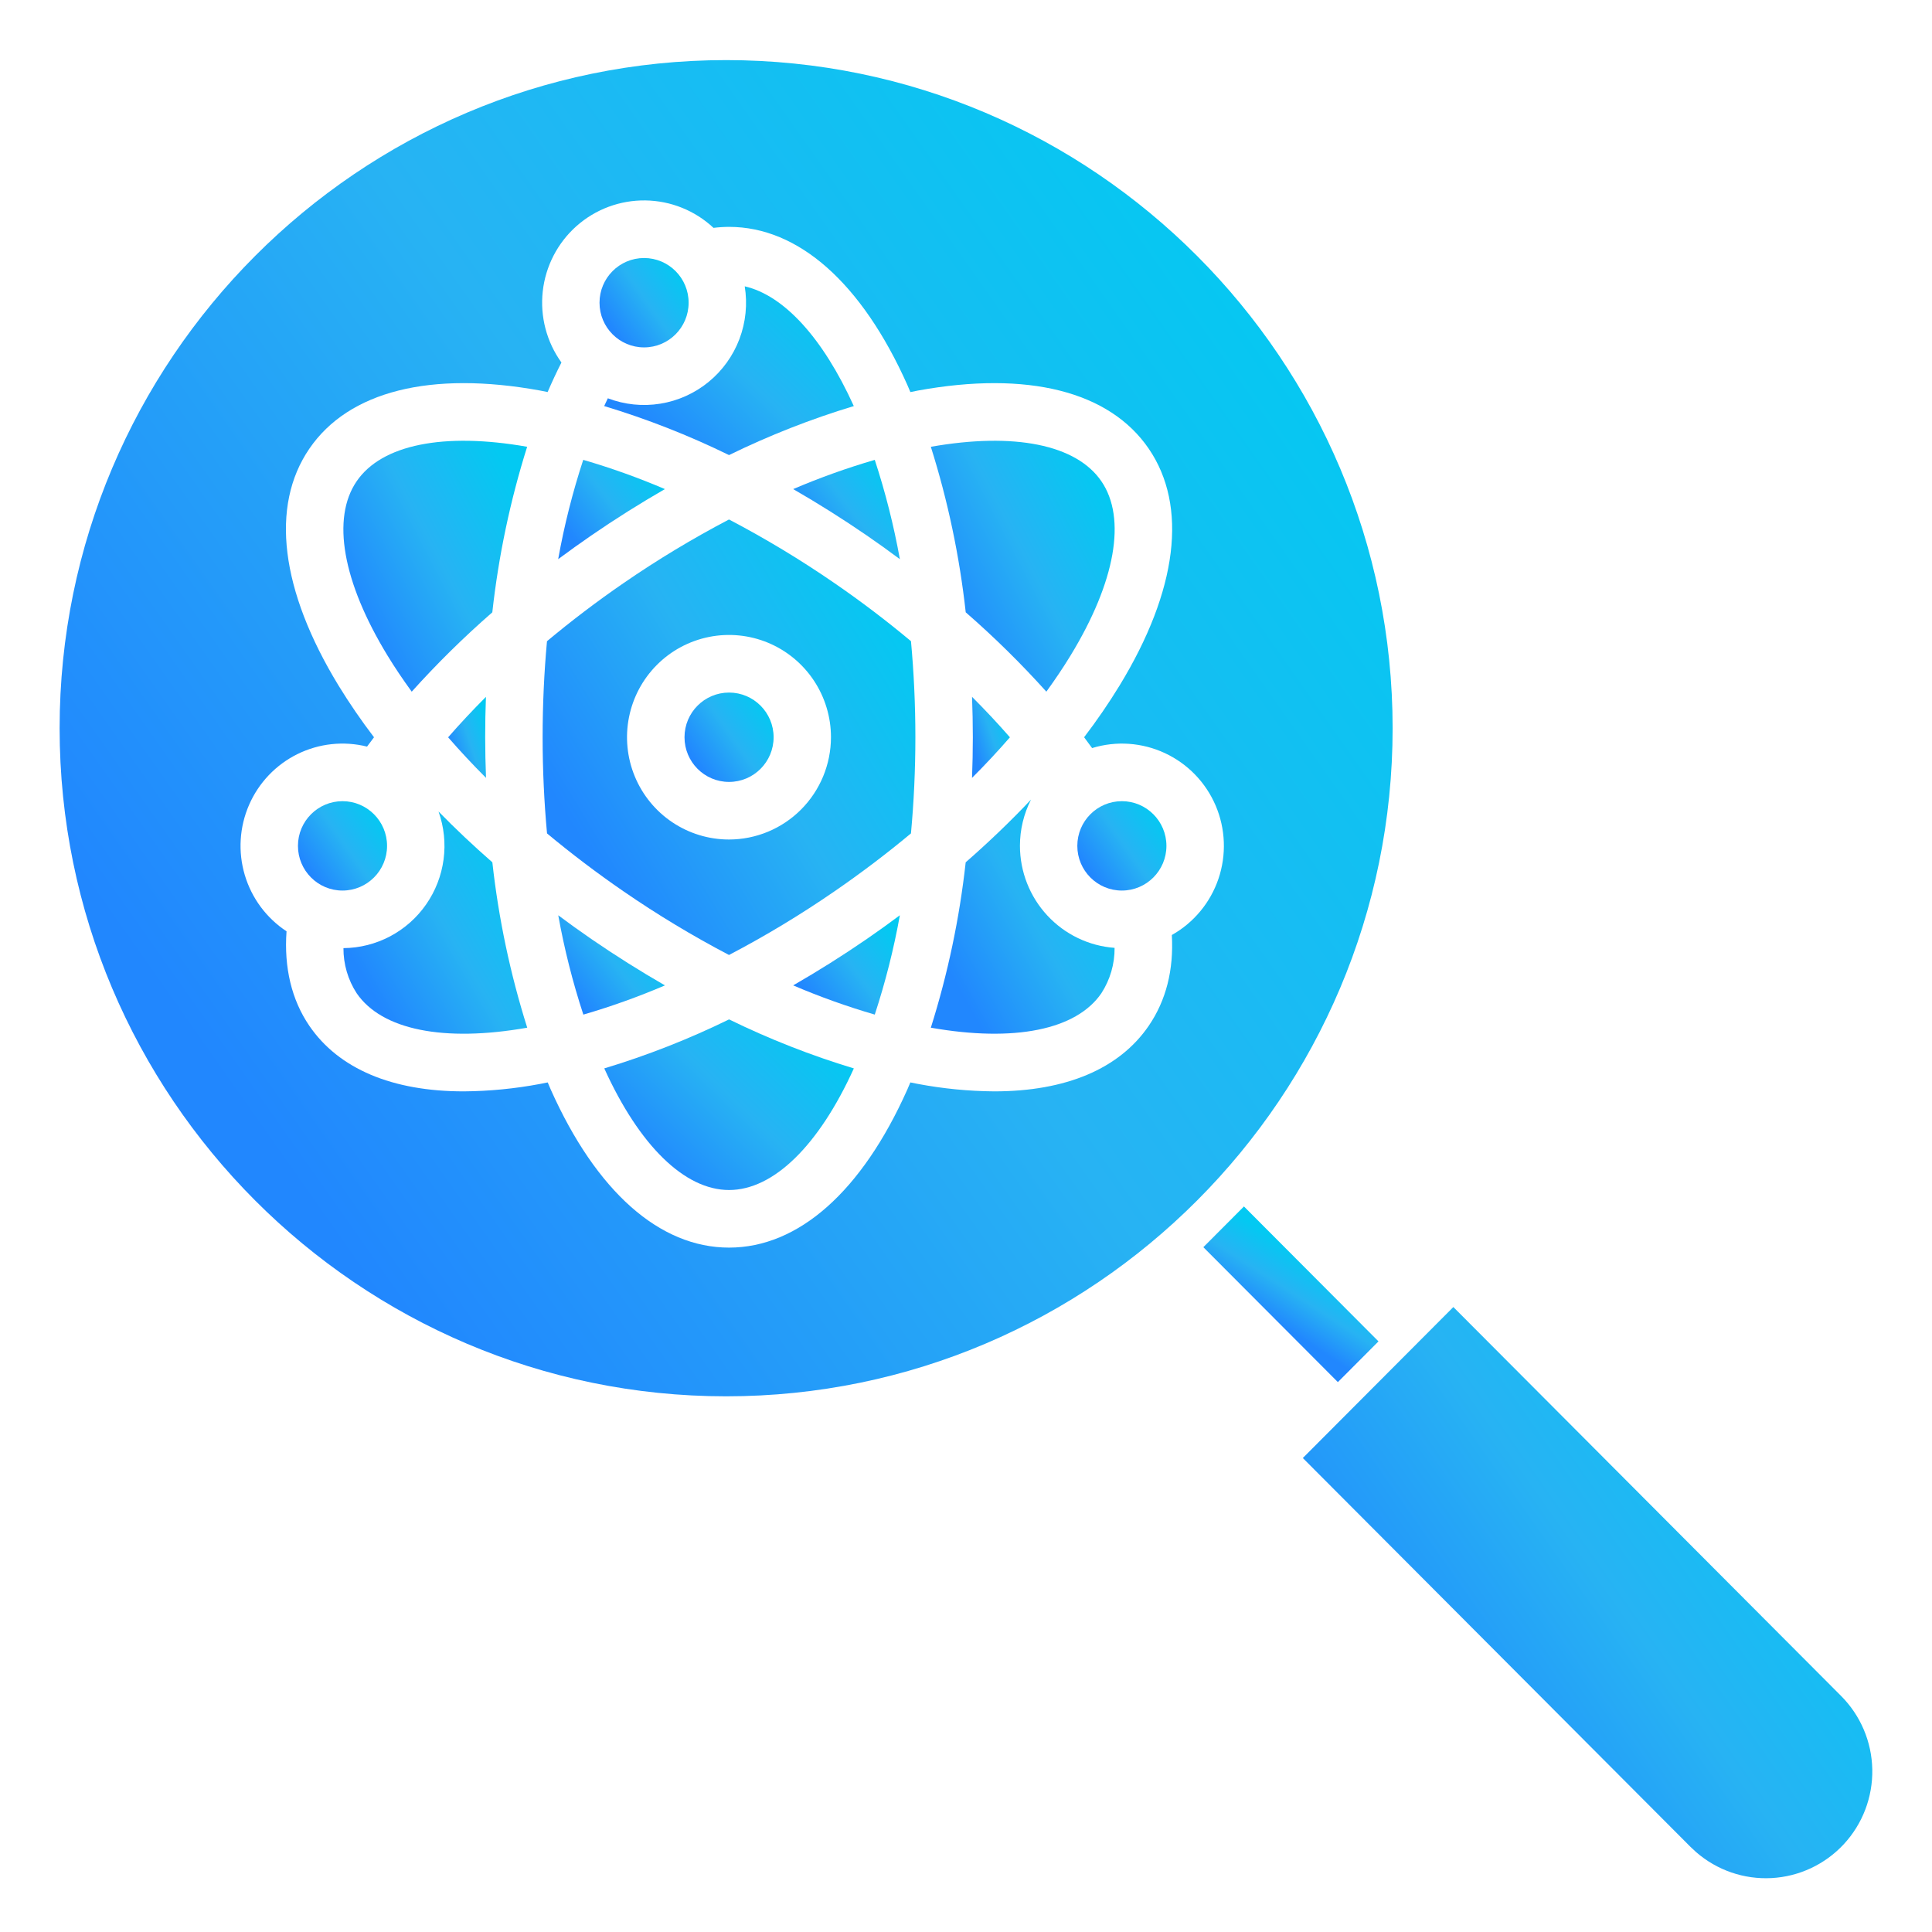
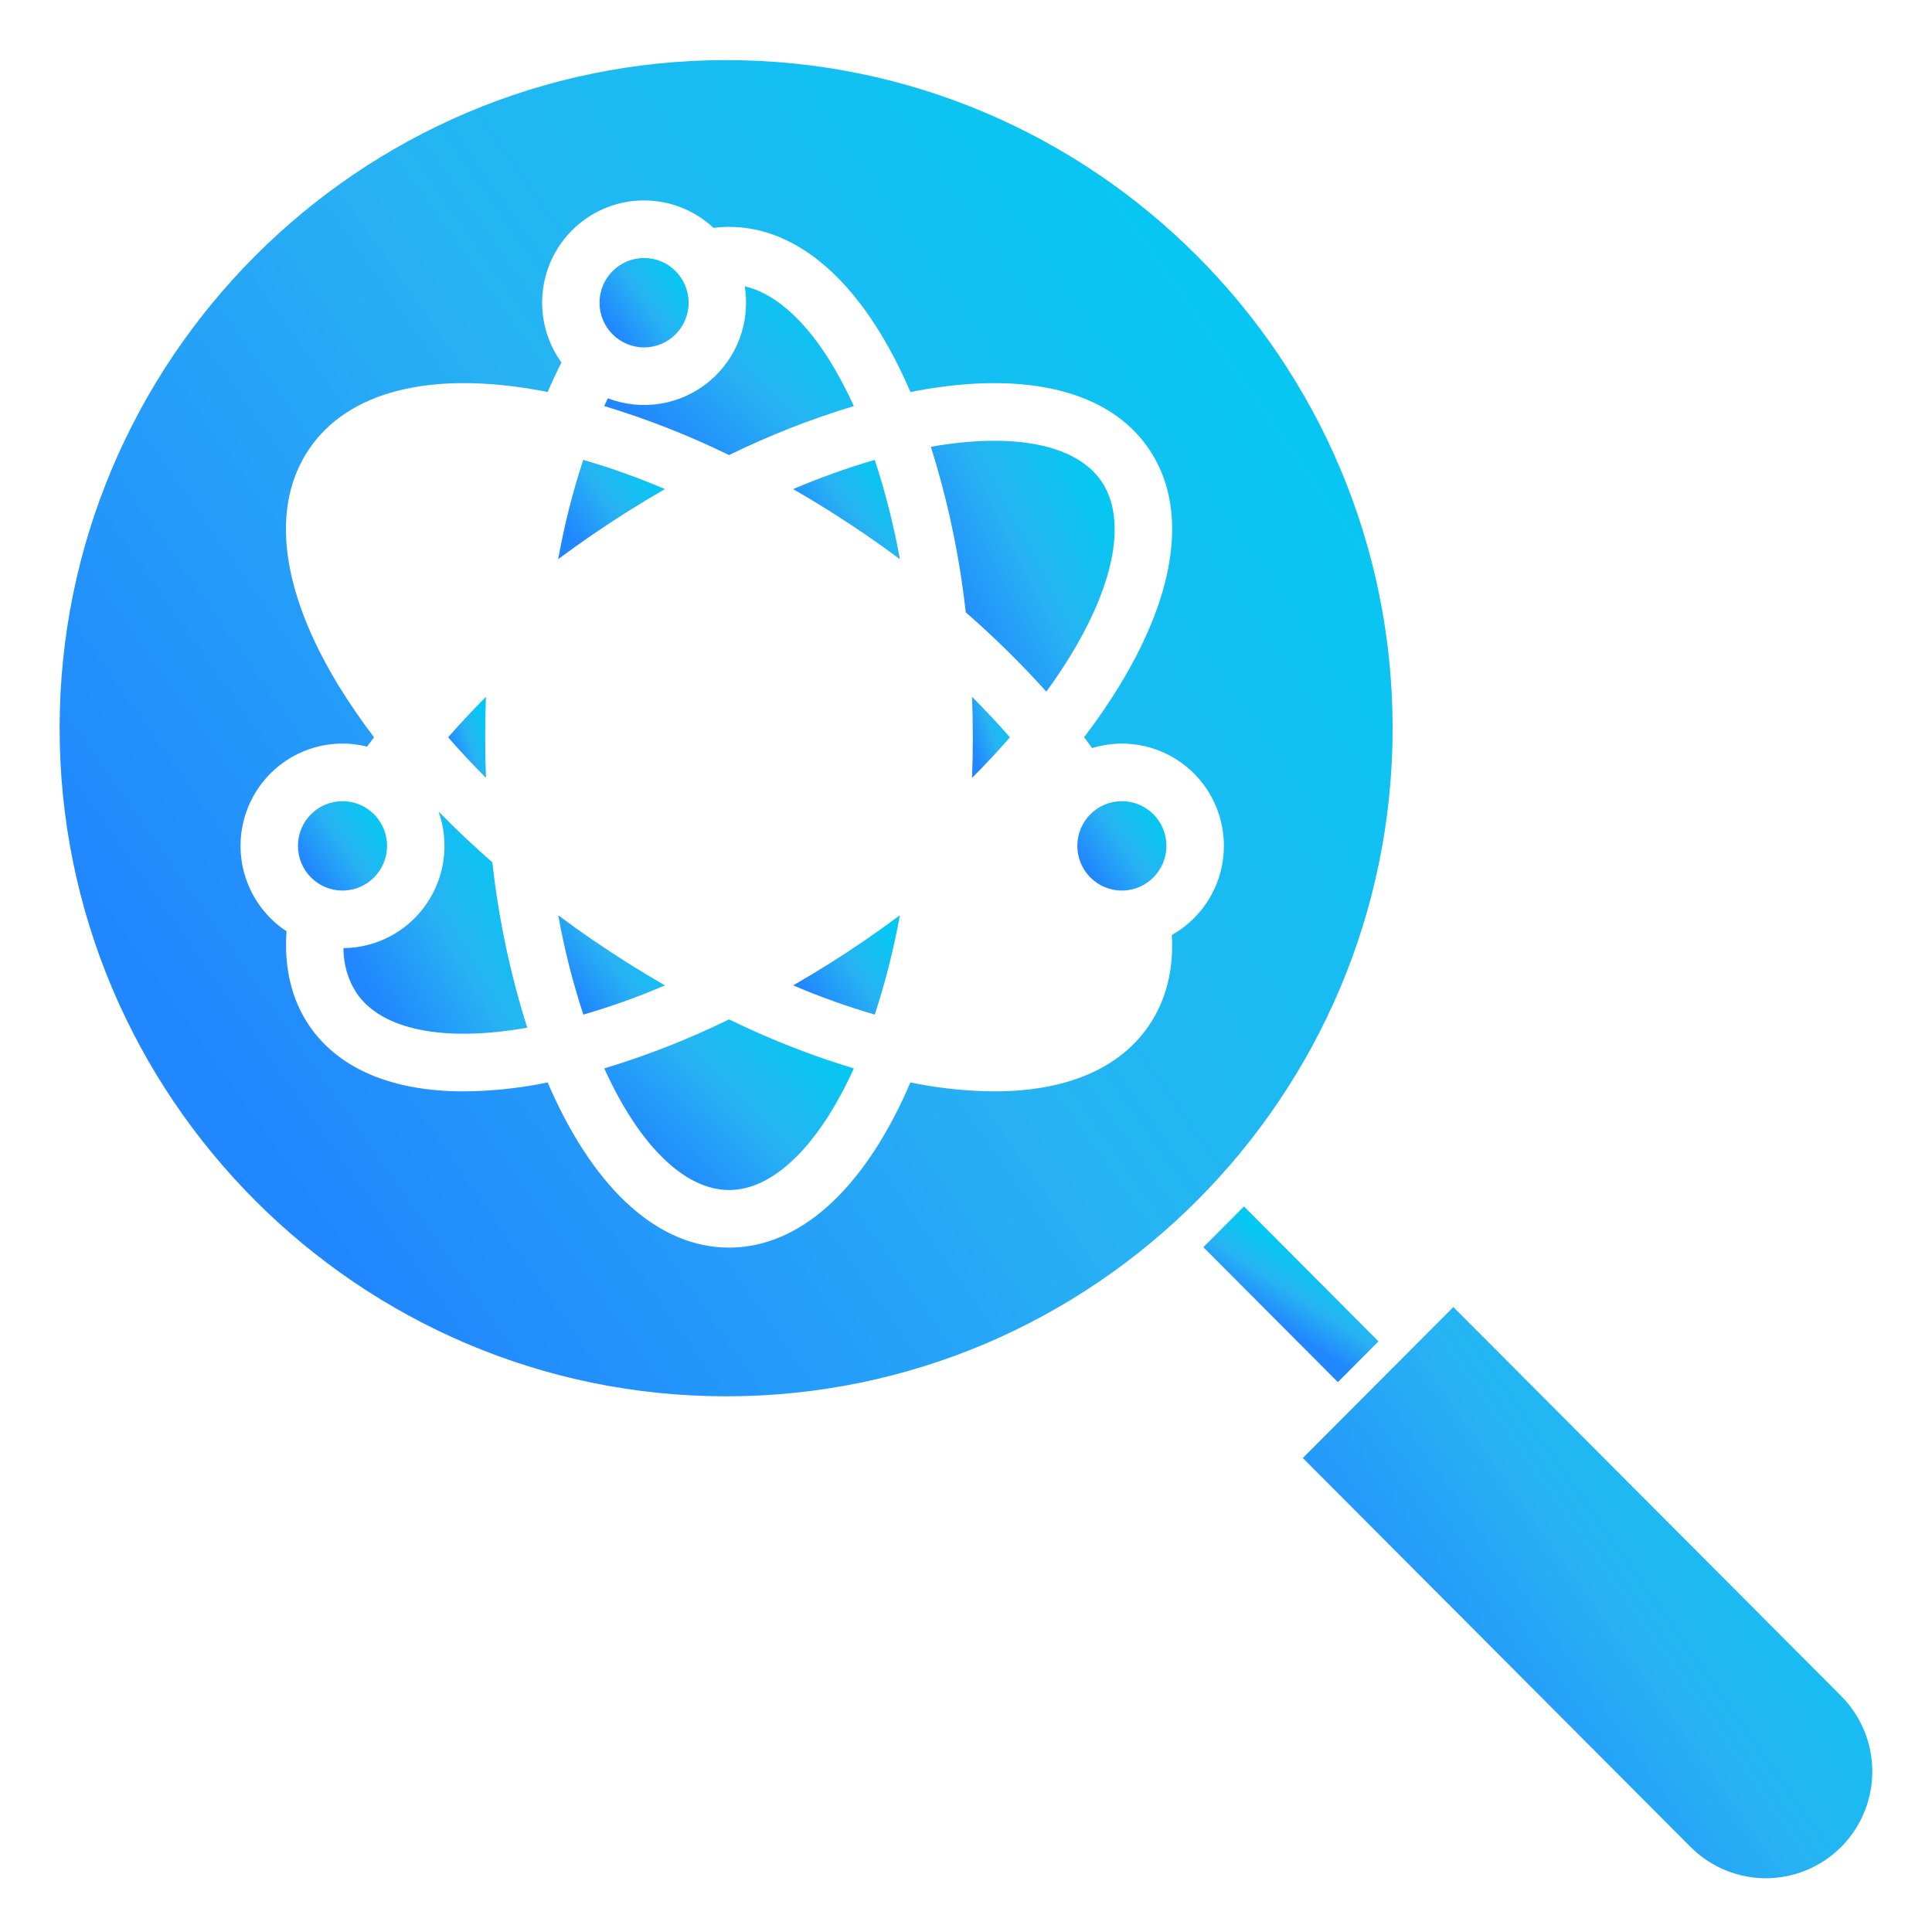
<svg xmlns="http://www.w3.org/2000/svg" width="100" height="100" viewBox="0 0 100 100" fill="none">
  <path d="M75.225 67.652L67.434 75.467L87.506 95.6C87.54 95.634 87.575 95.663 87.609 95.695C87.67 95.749 87.73 95.805 87.791 95.865C88.87 96.804 90.27 97.286 91.696 97.209C93.122 97.132 94.463 96.503 95.436 95.454C96.408 94.405 96.936 93.018 96.909 91.586C96.882 90.154 96.301 88.788 95.29 87.777L75.225 67.652Z" fill="url(#paint0_linear_1570_4496)" />
  <path d="M64.387 62.446L62.285 64.554L69.248 71.538L71.35 69.43L64.387 62.446Z" fill="url(#paint1_linear_1570_4496)" />
  <path d="M33.337 17.981C34.611 17.981 35.643 16.946 35.643 15.668C35.643 14.391 34.611 13.355 33.337 13.355C32.064 13.355 31.031 14.391 31.031 15.668C31.031 16.946 32.064 17.981 33.337 17.981Z" fill="url(#paint2_linear_1570_4496)" />
  <path d="M31.277 55.3C33.092 59.302 35.441 61.595 37.736 61.595C40.031 61.595 42.38 59.302 44.195 55.301C41.977 54.631 39.817 53.782 37.736 52.764C35.655 53.782 33.495 54.631 31.277 55.3Z" fill="url(#paint3_linear_1570_4496)" />
  <path d="M34.415 25.315C33.037 24.726 31.626 24.221 30.188 23.802C29.637 25.483 29.203 27.201 28.891 28.943C29.45 28.527 30.02 28.119 30.599 27.72C31.857 26.855 33.133 26.054 34.415 25.315Z" fill="url(#paint4_linear_1570_4496)" />
  <path d="M30.601 48.599C30.02 48.2 29.453 47.79 28.895 47.376C29.208 49.117 29.642 50.835 30.194 52.516C31.631 52.098 33.041 51.593 34.417 51.004C33.135 50.265 31.859 49.464 30.601 48.599Z" fill="url(#paint5_linear_1570_4496)" />
  <path d="M31.461 20.615C31.397 20.747 31.335 20.882 31.273 21.018C33.492 21.688 35.653 22.536 37.734 23.555C39.816 22.536 41.976 21.688 44.193 21.018C42.592 17.488 40.576 15.289 38.547 14.82C38.696 15.738 38.601 16.678 38.273 17.548C37.944 18.417 37.392 19.184 36.674 19.771C35.955 20.359 35.095 20.746 34.18 20.894C33.265 21.043 32.327 20.946 31.461 20.615Z" fill="url(#paint6_linear_1570_4496)" />
  <path d="M44.871 27.72C45.45 28.118 46.019 28.525 46.577 28.943C46.263 27.201 45.829 25.484 45.278 23.803C43.841 24.222 42.431 24.727 41.055 25.315C42.337 26.054 43.613 26.855 44.871 27.72Z" fill="url(#paint7_linear_1570_4496)" />
-   <path d="M21.311 35.801C22.617 34.349 24.01 32.977 25.482 31.694C25.803 28.785 26.407 25.916 27.285 23.125C22.971 22.365 19.758 23.011 18.461 24.909C17.15 26.828 17.731 30.115 20.056 33.929C20.435 34.552 20.857 35.176 21.311 35.801Z" fill="url(#paint8_linear_1570_4496)" />
  <path d="M23.195 38.163C23.809 38.869 24.463 39.569 25.156 40.263C25.13 39.567 25.113 38.866 25.113 38.16C25.113 37.459 25.126 36.762 25.152 36.07C24.461 36.761 23.809 37.459 23.195 38.163Z" fill="url(#paint9_linear_1570_4496)" />
  <path d="M22.698 42.004C22.982 42.799 23.071 43.65 22.959 44.487C22.848 45.323 22.538 46.121 22.056 46.813C21.575 47.505 20.935 48.071 20.191 48.465C19.446 48.858 18.619 49.068 17.777 49.075C17.773 49.904 18.01 50.716 18.461 51.41C19.759 53.308 22.972 53.955 27.289 53.193C26.41 50.406 25.805 47.539 25.484 44.633C24.502 43.775 23.573 42.898 22.698 42.004Z" fill="url(#paint10_linear_1570_4496)" />
  <path d="M17.728 46.095C19.001 46.095 20.034 45.059 20.034 43.782C20.034 42.505 19.001 41.469 17.728 41.469C16.454 41.469 15.422 42.505 15.422 43.782C15.422 45.059 16.454 46.095 17.728 46.095Z" fill="url(#paint11_linear_1570_4496)" />
-   <path d="M43.187 30.179C41.436 28.973 39.615 27.875 37.733 26.888C35.851 27.874 34.029 28.973 32.278 30.179C30.89 31.133 29.564 32.143 28.312 33.189C28.164 34.803 28.086 36.466 28.086 38.159C28.086 39.852 28.165 41.519 28.314 43.137C29.56 44.176 30.885 45.181 32.278 46.139C34.029 47.345 35.851 48.444 37.733 49.43C39.615 48.444 41.436 47.345 43.187 46.139C44.581 45.181 45.905 44.175 47.151 43.137C47.301 41.519 47.38 39.854 47.38 38.159C47.38 36.465 47.301 34.803 47.152 33.187C45.901 32.143 44.576 31.133 43.187 30.179ZM37.733 43.453C36.689 43.453 35.668 43.143 34.8 42.561C33.932 41.98 33.256 41.153 32.856 40.185C32.457 39.218 32.352 38.154 32.556 37.127C32.759 36.1 33.262 35.156 34 34.416C34.738 33.675 35.679 33.171 36.703 32.967C37.727 32.763 38.788 32.867 39.753 33.268C40.717 33.669 41.541 34.347 42.121 35.218C42.701 36.089 43.011 37.112 43.011 38.159C43.009 39.563 42.453 40.908 41.463 41.901C40.474 42.894 39.132 43.452 37.733 43.453Z" fill="url(#paint12_linear_1570_4496)" />
  <path d="M58.068 46.095C59.341 46.095 60.374 45.059 60.374 43.782C60.374 42.505 59.341 41.469 58.068 41.469C56.794 41.469 55.762 42.505 55.762 43.782C55.762 45.059 56.794 46.095 58.068 46.095Z" fill="url(#paint13_linear_1570_4496)" />
-   <path d="M52.792 43.782C52.791 42.95 52.988 42.129 53.365 41.387C52.324 42.491 51.192 43.577 49.984 44.633C49.663 47.539 49.059 50.406 48.18 53.193C52.496 53.954 55.71 53.308 57.007 51.41C57.46 50.711 57.698 49.894 57.691 49.061C56.361 48.964 55.117 48.365 54.209 47.386C53.3 46.407 52.794 45.12 52.792 43.782Z" fill="url(#paint14_linear_1570_4496)" />
  <path d="M41.055 51.003C42.431 51.592 43.841 52.096 45.278 52.515C45.829 50.834 46.263 49.116 46.577 47.374C46.019 47.789 45.452 48.199 44.871 48.598C43.613 49.464 42.337 50.264 41.055 51.003Z" fill="url(#paint15_linear_1570_4496)" />
  <path d="M52.273 38.163C51.659 37.459 51.006 36.761 50.313 36.068C50.338 36.761 50.354 37.458 50.354 38.16C50.354 38.866 50.338 39.566 50.312 40.263C51.007 39.57 51.66 38.87 52.273 38.163Z" fill="url(#paint16_linear_1570_4496)" />
  <path d="M37.584 3.111C18.562 3.111 3.086 18.624 3.086 37.692C3.086 56.76 18.562 72.273 37.584 72.273C56.606 72.273 72.082 56.76 72.082 37.692C72.082 18.624 56.606 3.111 37.584 3.111ZM60.654 48.396C60.757 50.203 60.357 51.78 59.458 53.096C57.931 55.33 55.157 56.488 51.467 56.489C50.14 56.479 48.816 56.35 47.512 56.104C47.383 56.081 47.251 56.051 47.12 56.026C47.068 56.148 47.017 56.274 46.963 56.395C44.607 61.671 41.329 64.576 37.735 64.576C34.141 64.576 30.863 61.671 28.507 56.395C28.453 56.274 28.402 56.148 28.35 56.026C28.219 56.051 28.087 56.081 27.957 56.104C26.653 56.35 25.33 56.479 24.003 56.489C20.312 56.489 17.538 55.33 16.011 53.096C15.095 51.754 14.695 50.079 14.831 48.204C13.79 47.519 13.024 46.485 12.669 45.288C12.314 44.09 12.393 42.805 12.892 41.66C13.391 40.515 14.277 39.584 15.395 39.032C16.513 38.48 17.789 38.343 18.998 38.644C19.116 38.483 19.236 38.322 19.359 38.161C18.702 37.301 18.089 36.407 17.523 35.484C14.516 30.552 13.979 26.197 16.012 23.224C18.045 20.25 22.287 19.181 27.958 20.215C28.085 20.238 28.216 20.267 28.345 20.293C28.573 19.764 28.811 19.254 29.06 18.763C28.293 17.698 27.948 16.385 28.093 15.079C28.238 13.773 28.862 12.568 29.844 11.698C30.827 10.828 32.096 10.356 33.406 10.374C34.716 10.392 35.973 10.898 36.931 11.794C37.198 11.761 37.467 11.744 37.736 11.743C41.33 11.743 44.608 14.649 46.964 19.925C47.018 20.045 47.068 20.171 47.121 20.294C47.251 20.268 47.383 20.239 47.513 20.215C53.183 19.182 57.427 20.25 59.459 23.224C61.49 26.198 60.955 30.552 57.948 35.484C57.383 36.407 56.77 37.3 56.113 38.16C56.255 38.346 56.391 38.533 56.527 38.72C57.772 38.338 59.113 38.431 60.294 38.981C61.475 39.531 62.411 40.499 62.923 41.699C63.435 42.9 63.486 44.248 63.068 45.484C62.649 46.72 61.789 47.757 60.654 48.396Z" fill="url(#paint17_linear_1570_4496)" />
-   <path d="M37.736 40.472C39.009 40.472 40.042 39.437 40.042 38.16C40.042 36.882 39.009 35.847 37.736 35.847C36.462 35.847 35.43 36.882 35.43 38.16C35.43 39.437 36.462 40.472 37.736 40.472Z" fill="url(#paint18_linear_1570_4496)" />
  <path d="M54.159 35.8C54.612 35.176 55.033 34.551 55.412 33.929C57.737 30.115 58.319 26.828 57.007 24.909C55.71 23.011 52.496 22.365 48.18 23.126C49.06 25.916 49.665 28.785 49.986 31.693C51.459 32.976 52.852 34.347 54.159 35.8Z" fill="url(#paint19_linear_1570_4496)" />
  <defs>
    <linearGradient id="paint0_linear_1570_4496" x1="70.683" y1="89.767" x2="94.993" y2="72.648" gradientUnits="userSpaceOnUse">
      <stop stop-color="#2187FE" />
      <stop offset="0.491" stop-color="#27B3F3" />
      <stop offset="1" stop-color="#03C9F2" />
    </linearGradient>
    <linearGradient id="paint1_linear_1570_4496" x1="67.726" y1="69.546" x2="69.685" y2="66.533" gradientUnits="userSpaceOnUse">
      <stop stop-color="#2187FE" />
      <stop offset="0.491" stop-color="#27B3F3" />
      <stop offset="1" stop-color="#03C9F2" />
    </linearGradient>
    <linearGradient id="paint2_linear_1570_4496" x1="31.54" y1="16.816" x2="35.343" y2="14.137" gradientUnits="userSpaceOnUse">
      <stop stop-color="#2187FE" />
      <stop offset="0.491" stop-color="#27B3F3" />
      <stop offset="1" stop-color="#03C9F2" />
    </linearGradient>
    <linearGradient id="paint3_linear_1570_4496" x1="32.701" y1="59.37" x2="40.41" y2="51.406" gradientUnits="userSpaceOnUse">
      <stop stop-color="#2187FE" />
      <stop offset="0.491" stop-color="#27B3F3" />
      <stop offset="1" stop-color="#03C9F2" />
    </linearGradient>
    <linearGradient id="paint4_linear_1570_4496" x1="29.5" y1="27.648" x2="33.824" y2="24.366" gradientUnits="userSpaceOnUse">
      <stop stop-color="#2187FE" />
      <stop offset="0.491" stop-color="#27B3F3" />
      <stop offset="1" stop-color="#03C9F2" />
    </linearGradient>
    <linearGradient id="paint5_linear_1570_4496" x1="29.503" y1="51.221" x2="33.827" y2="47.94" gradientUnits="userSpaceOnUse">
      <stop stop-color="#2187FE" />
      <stop offset="0.491" stop-color="#27B3F3" />
      <stop offset="1" stop-color="#03C9F2" />
    </linearGradient>
    <linearGradient id="paint6_linear_1570_4496" x1="32.698" y1="21.354" x2="40.319" y2="13.392" gradientUnits="userSpaceOnUse">
      <stop stop-color="#2187FE" />
      <stop offset="0.491" stop-color="#27B3F3" />
      <stop offset="1" stop-color="#03C9F2" />
    </linearGradient>
    <linearGradient id="paint7_linear_1570_4496" x1="41.663" y1="27.648" x2="45.986" y2="24.367" gradientUnits="userSpaceOnUse">
      <stop stop-color="#2187FE" />
      <stop offset="0.491" stop-color="#27B3F3" />
      <stop offset="1" stop-color="#03C9F2" />
    </linearGradient>
    <linearGradient id="paint8_linear_1570_4496" x1="18.822" y1="32.529" x2="28.08" y2="27.74" gradientUnits="userSpaceOnUse">
      <stop stop-color="#2187FE" />
      <stop offset="0.491" stop-color="#27B3F3" />
      <stop offset="1" stop-color="#03C9F2" />
    </linearGradient>
    <linearGradient id="paint9_linear_1570_4496" x1="23.411" y1="39.207" x2="25.592" y2="38.486" gradientUnits="userSpaceOnUse">
      <stop stop-color="#2187FE" />
      <stop offset="0.491" stop-color="#27B3F3" />
      <stop offset="1" stop-color="#03C9F2" />
    </linearGradient>
    <linearGradient id="paint10_linear_1570_4496" x1="18.826" y1="50.607" x2="27.575" y2="45.497" gradientUnits="userSpaceOnUse">
      <stop stop-color="#2187FE" />
      <stop offset="0.491" stop-color="#27B3F3" />
      <stop offset="1" stop-color="#03C9F2" />
    </linearGradient>
    <linearGradient id="paint11_linear_1570_4496" x1="15.93" y1="44.929" x2="19.734" y2="42.251" gradientUnits="userSpaceOnUse">
      <stop stop-color="#2187FE" />
      <stop offset="0.491" stop-color="#27B3F3" />
      <stop offset="1" stop-color="#03C9F2" />
    </linearGradient>
    <linearGradient id="paint12_linear_1570_4496" x1="30.213" y1="43.75" x2="47.645" y2="33.212" gradientUnits="userSpaceOnUse">
      <stop stop-color="#2187FE" />
      <stop offset="0.491" stop-color="#27B3F3" />
      <stop offset="1" stop-color="#03C9F2" />
    </linearGradient>
    <linearGradient id="paint13_linear_1570_4496" x1="56.27" y1="44.929" x2="60.074" y2="42.251" gradientUnits="userSpaceOnUse">
      <stop stop-color="#2187FE" />
      <stop offset="0.491" stop-color="#27B3F3" />
      <stop offset="1" stop-color="#03C9F2" />
    </linearGradient>
    <linearGradient id="paint14_linear_1570_4496" x1="49.228" y1="50.452" x2="58.204" y2="45.475" gradientUnits="userSpaceOnUse">
      <stop stop-color="#2187FE" />
      <stop offset="0.491" stop-color="#27B3F3" />
      <stop offset="1" stop-color="#03C9F2" />
    </linearGradient>
    <linearGradient id="paint15_linear_1570_4496" x1="41.663" y1="51.22" x2="45.987" y2="47.939" gradientUnits="userSpaceOnUse">
      <stop stop-color="#2187FE" />
      <stop offset="0.491" stop-color="#27B3F3" />
      <stop offset="1" stop-color="#03C9F2" />
    </linearGradient>
    <linearGradient id="paint16_linear_1570_4496" x1="50.529" y1="39.206" x2="52.709" y2="38.486" gradientUnits="userSpaceOnUse">
      <stop stop-color="#2187FE" />
      <stop offset="0.491" stop-color="#27B3F3" />
      <stop offset="1" stop-color="#03C9F2" />
    </linearGradient>
    <linearGradient id="paint17_linear_1570_4496" x1="10.692" y1="54.846" x2="67.573" y2="14.766" gradientUnits="userSpaceOnUse">
      <stop stop-color="#2187FE" />
      <stop offset="0.491" stop-color="#27B3F3" />
      <stop offset="1" stop-color="#03C9F2" />
    </linearGradient>
    <linearGradient id="paint18_linear_1570_4496" x1="35.938" y1="39.307" x2="39.742" y2="36.628" gradientUnits="userSpaceOnUse">
      <stop stop-color="#2187FE" />
      <stop offset="0.491" stop-color="#27B3F3" />
      <stop offset="1" stop-color="#03C9F2" />
    </linearGradient>
    <linearGradient id="paint19_linear_1570_4496" x1="49.229" y1="32.528" x2="58.488" y2="27.736" gradientUnits="userSpaceOnUse">
      <stop stop-color="#2187FE" />
      <stop offset="0.491" stop-color="#27B3F3" />
      <stop offset="1" stop-color="#03C9F2" />
    </linearGradient>
  </defs>
</svg>